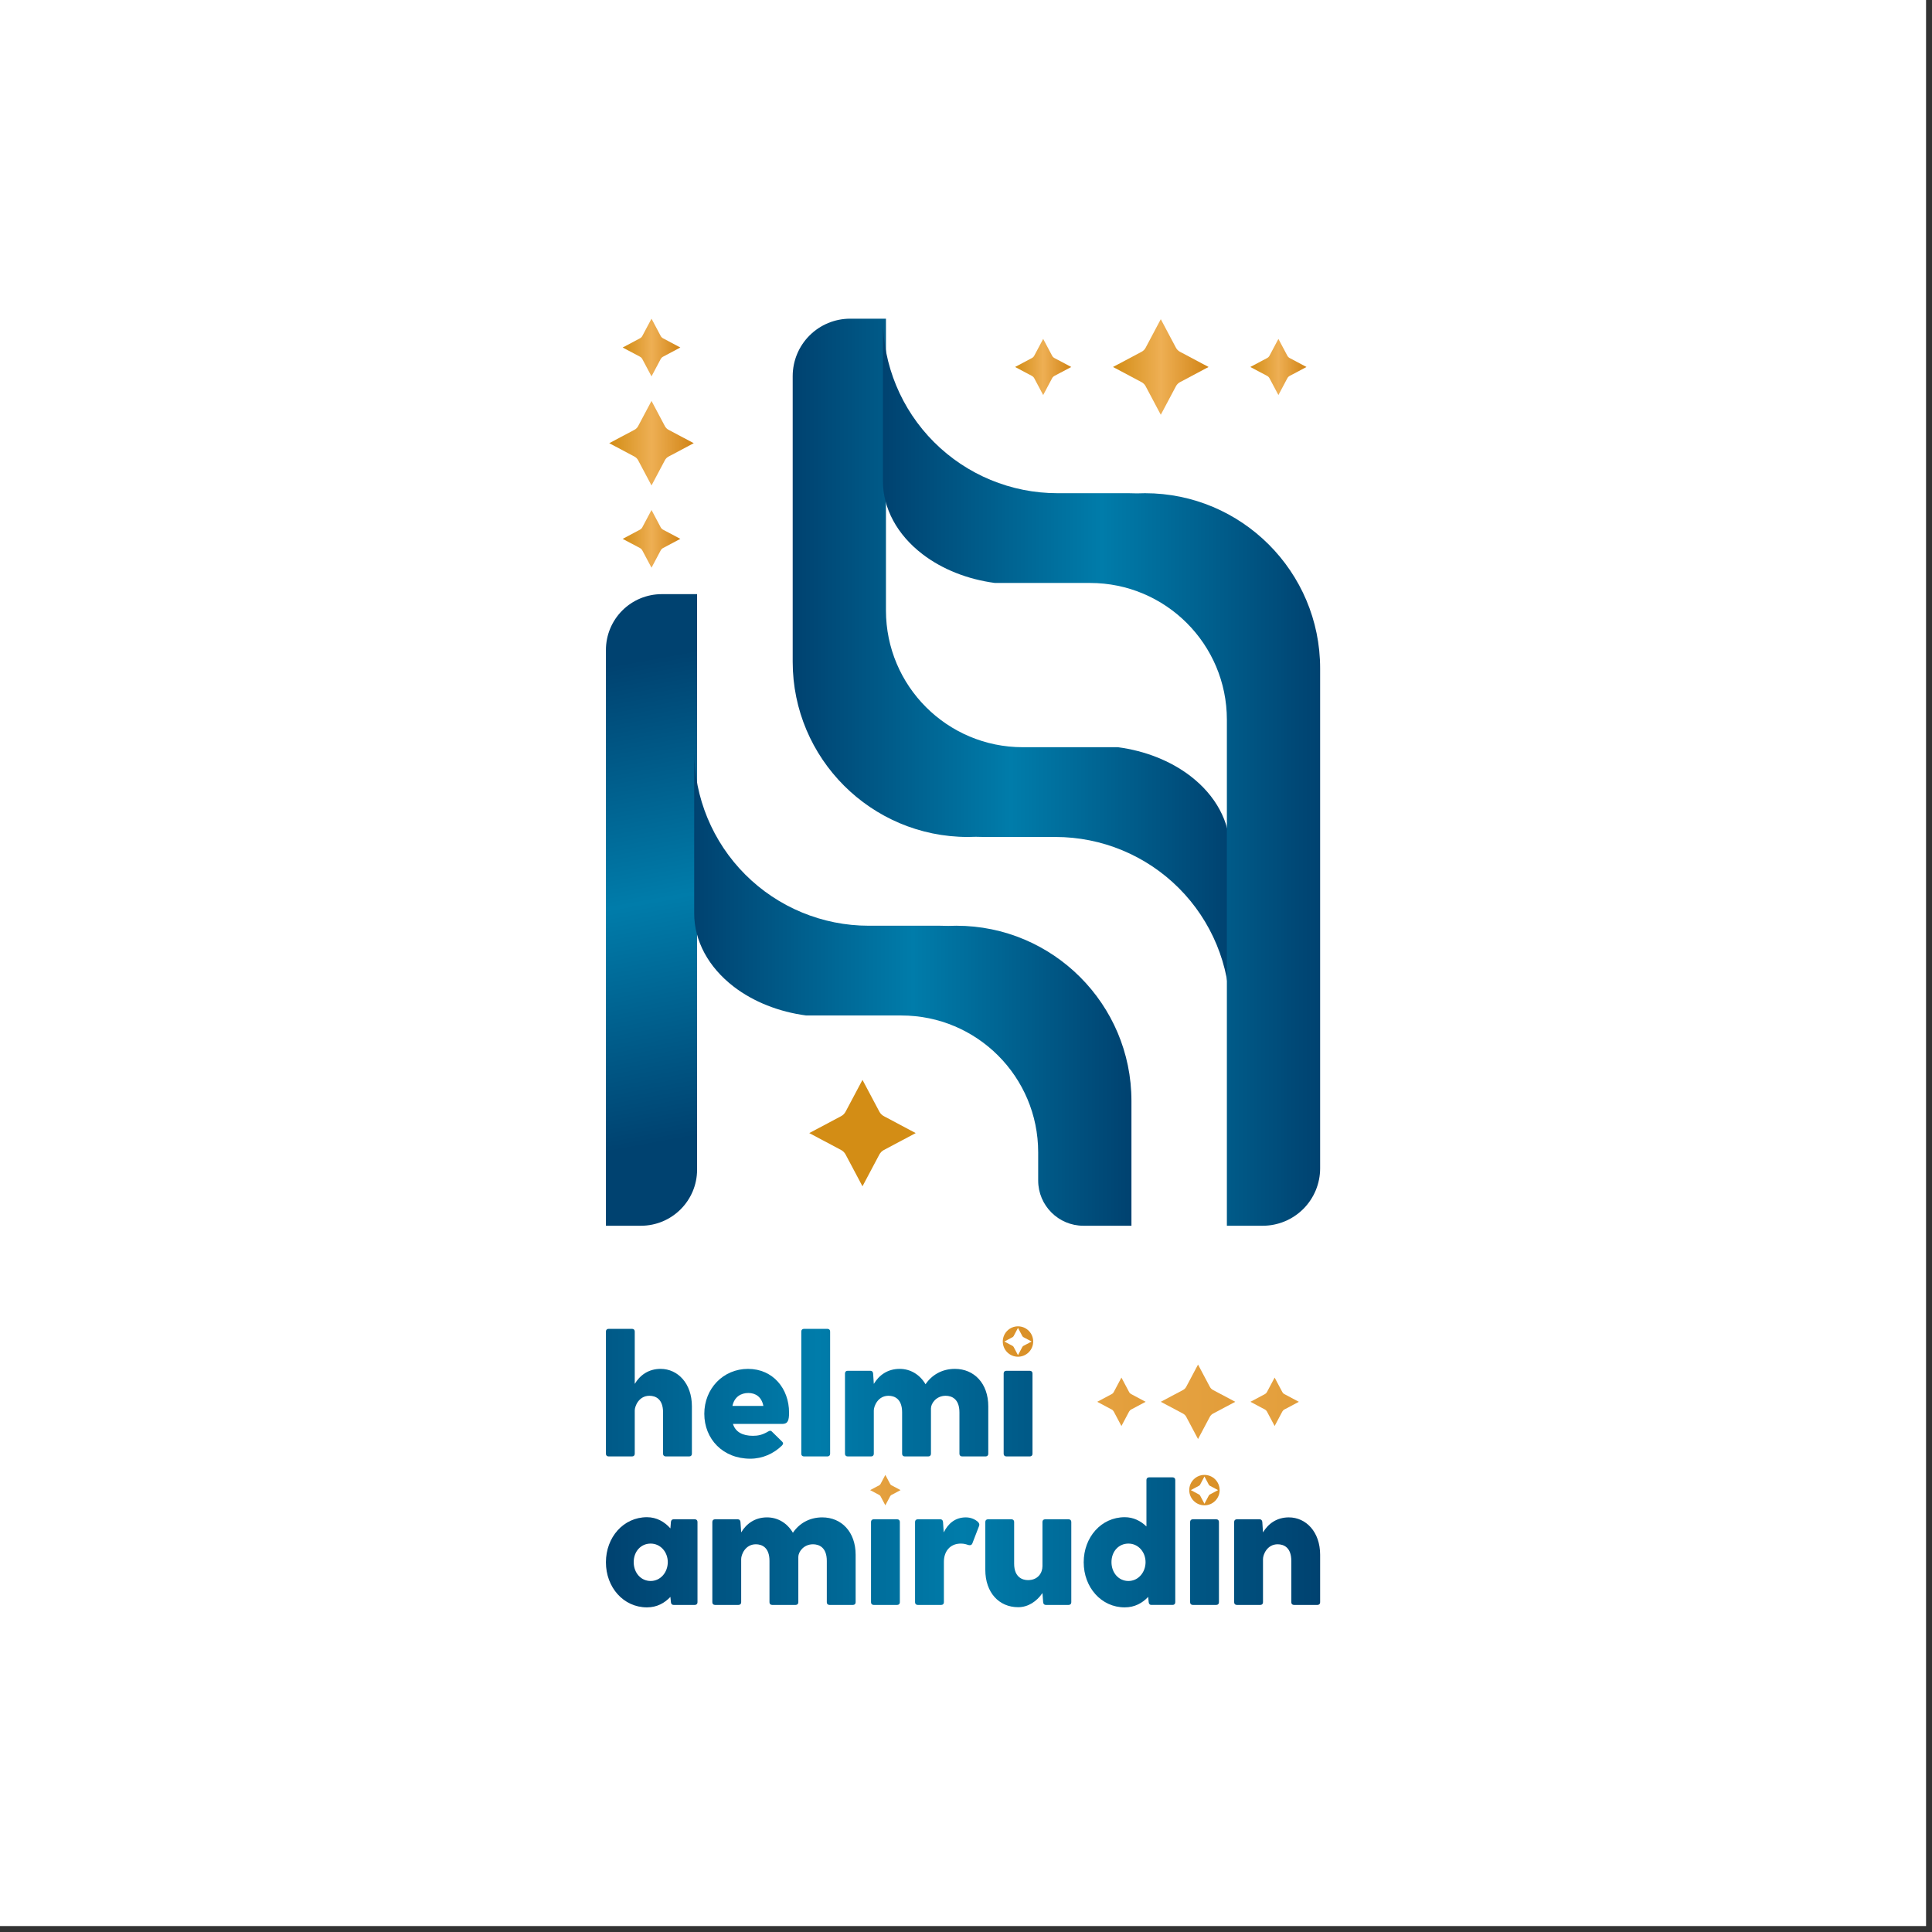
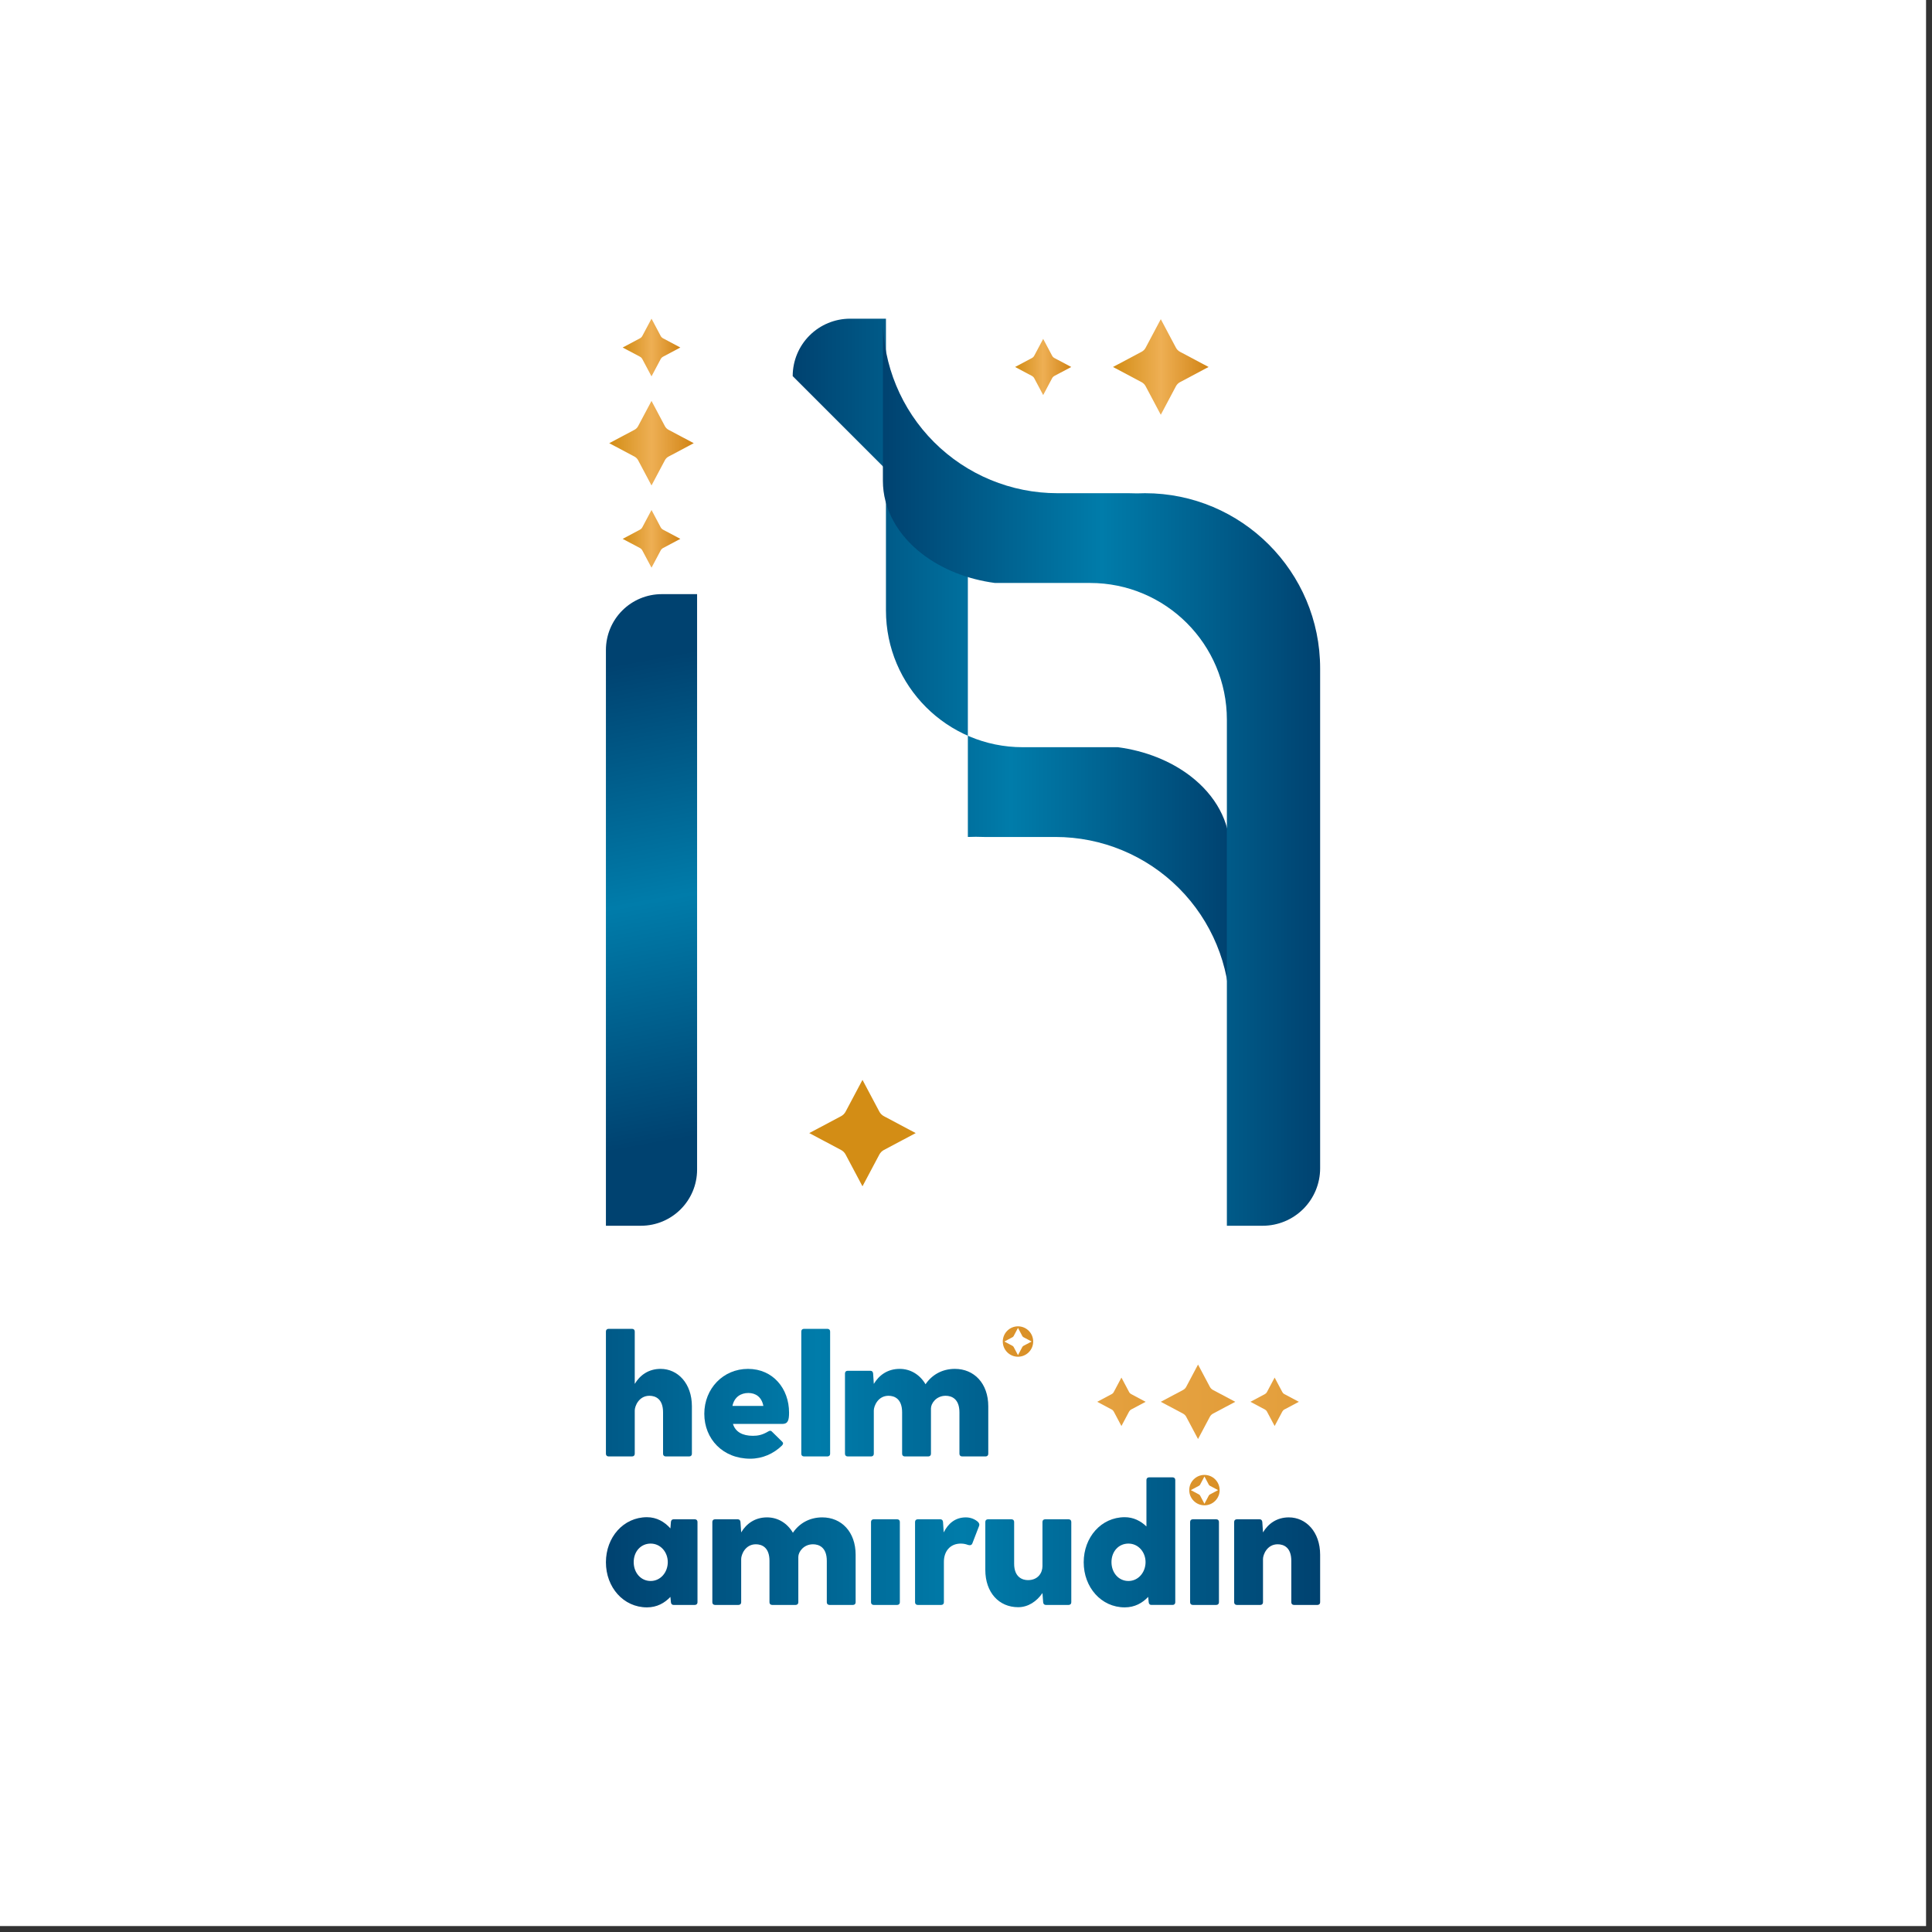
<svg xmlns="http://www.w3.org/2000/svg" width="100%" height="100%" viewBox="0 0 260 260" version="1.1" xml:space="preserve" style="fill-rule:evenodd;clip-rule:evenodd;stroke-linejoin:round;stroke-miterlimit:2;">
  <rect x="0" y="0" width="260" height="260" fill="#333333" stroke="none" />
  <rect id="logo-2025-updown-color" x="0" y="-0" width="259.2" height="259.2" style="fill:#fff;" />
  <g>
    <path d="M81.542,87.472c-0,-1.993 0.792,-3.904 2.201,-5.314c1.409,-1.409 3.321,-2.201 5.314,-2.201l4.754,0l0,77.443c0,4.173 -3.383,7.556 -7.557,7.556l-4.712,0l-0,-77.484Z" style="fill:url(#_Linear1);" />
-     <path d="M145.803,164.956c-3.363,0 -6.09,-2.726 -6.09,-6.09l0,-3.798c0,-10.167 -8.242,-18.409 -18.409,-18.409l-12.805,0c-3.671,-0.486 -7.086,-1.831 -9.756,-3.879c-3.407,-2.615 -5.322,-6.16 -5.322,-9.857l0,-21.829c0,6.229 2.475,12.203 6.879,16.607c4.405,4.404 10.378,6.879 16.607,6.879l9.587,-0c0.377,-0 0.753,0.008 1.129,0.023c0.353,-0.015 0.709,-0.023 1.066,-0.023c13.011,-0 23.575,10.563 23.575,23.574l-0,16.802l-6.461,0Z" style="fill:url(#_Linear2);" />
-     <path d="M106.677,50.617c-0,-2.05 0.814,-4.017 2.264,-5.466c1.449,-1.45 3.416,-2.264 5.466,-2.264l4.82,-0l0,39.26c0,10.167 8.242,18.409 18.409,18.409l12.806,0c3.671,0.487 7.086,1.832 9.755,3.88c3.408,2.614 5.322,6.16 5.322,9.857l-0,21.828c-0,-6.228 -2.475,-12.202 -6.879,-16.606c-4.404,-4.405 -10.378,-6.879 -16.607,-6.879l-9.587,-0c-0.377,-0 -0.753,-0.008 -1.129,-0.024c-0.353,0.016 -0.708,0.024 -1.066,0.024c-13.011,-0 -23.574,-10.563 -23.574,-23.575l-0,-38.444Z" style="fill:url(#_Linear3);" />
+     <path d="M106.677,50.617c-0,-2.05 0.814,-4.017 2.264,-5.466c1.449,-1.45 3.416,-2.264 5.466,-2.264l4.82,-0l0,39.26c0,10.167 8.242,18.409 18.409,18.409l12.806,0c3.671,0.487 7.086,1.832 9.755,3.88c3.408,2.614 5.322,6.16 5.322,9.857l-0,21.828c-0,-6.228 -2.475,-12.202 -6.879,-16.606c-4.404,-4.405 -10.378,-6.879 -16.607,-6.879l-9.587,-0c-0.377,-0 -0.753,-0.008 -1.129,-0.024c-0.353,0.016 -0.708,0.024 -1.066,0.024l-0,-38.444Z" style="fill:url(#_Linear3);" />
    <path d="M177.658,157.226c0,2.05 -0.814,4.017 -2.264,5.466c-1.45,1.45 -3.416,2.264 -5.466,2.264l-4.82,0l-0,-68.095c-0,-10.167 -8.242,-18.409 -18.41,-18.409l-12.805,-0c-3.671,-0.487 -7.086,-1.832 -9.755,-3.88c-3.408,-2.614 -5.322,-6.16 -5.322,-9.857l-0,-21.828c-0,6.228 2.474,12.202 6.879,16.606c4.404,4.405 10.378,6.879 16.606,6.879l9.587,0c0.378,0 0.754,0.008 1.129,0.024c0.354,-0.016 0.709,-0.024 1.067,-0.024c13.011,0 23.574,10.564 23.574,23.575l0,67.279Z" style="fill:url(#_Linear4);" />
    <path d="M116.069,145.323l2.271,4.277c0.069,0.13 0.158,0.249 0.262,0.353c0.104,0.104 0.223,0.192 0.353,0.261l4.277,2.272l-4.277,2.271c-0.13,0.069 -0.249,0.157 -0.353,0.261c-0.104,0.104 -0.193,0.223 -0.262,0.353l-2.271,4.278l-2.271,-4.278c-0.069,-0.13 -0.157,-0.249 -0.261,-0.353c-0.104,-0.104 -0.224,-0.192 -0.354,-0.261l-4.277,-2.271l4.277,-2.272c0.13,-0.069 0.25,-0.157 0.354,-0.261c0.104,-0.104 0.192,-0.223 0.261,-0.353l2.271,-4.277Z" style="fill:url(#_Linear5);" />
-     <path d="M172.043,45.609l1.198,2.255c0.036,0.069 0.082,0.132 0.137,0.187c0.055,0.055 0.118,0.101 0.187,0.137l2.255,1.198l-2.255,1.198c-0.069,0.037 -0.132,0.083 -0.187,0.138c-0.055,0.055 -0.101,0.118 -0.137,0.186l-1.198,2.256l-1.198,-2.256c-0.037,-0.068 -0.083,-0.131 -0.138,-0.186c-0.055,-0.055 -0.118,-0.101 -0.186,-0.138l-2.256,-1.198l2.256,-1.198c0.068,-0.036 0.131,-0.082 0.186,-0.137c0.055,-0.055 0.101,-0.118 0.138,-0.187l1.198,-2.255Z" style="fill:url(#_Linear6);" />
    <path d="M156.214,42.955l2.039,3.841c0.062,0.116 0.141,0.223 0.235,0.317c0.093,0.093 0.2,0.172 0.317,0.234l3.84,2.039l-3.84,2.04c-0.117,0.062 -0.224,0.141 -0.317,0.234c-0.094,0.094 -0.173,0.2 -0.235,0.317l-2.039,3.84l-2.039,-3.84c-0.062,-0.117 -0.141,-0.223 -0.235,-0.317c-0.093,-0.093 -0.2,-0.172 -0.317,-0.234l-3.84,-2.04l3.84,-2.039c0.117,-0.062 0.224,-0.141 0.317,-0.234c0.094,-0.094 0.173,-0.201 0.235,-0.317l2.039,-3.841Z" style="fill:url(#_Linear7);" />
    <path d="M140.386,45.609l1.198,2.255c0.036,0.069 0.082,0.132 0.137,0.187c0.055,0.055 0.118,0.101 0.187,0.137l2.255,1.198l-2.255,1.198c-0.069,0.037 -0.132,0.083 -0.187,0.138c-0.055,0.055 -0.101,0.118 -0.137,0.186l-1.198,2.256l-1.198,-2.256c-0.037,-0.068 -0.083,-0.131 -0.138,-0.186c-0.055,-0.055 -0.118,-0.101 -0.186,-0.138l-2.256,-1.198l2.256,-1.198c0.068,-0.036 0.131,-0.082 0.186,-0.137c0.055,-0.055 0.101,-0.118 0.138,-0.187l1.198,-2.255Z" style="fill:url(#_Linear8);" />
    <path d="M87.677,53.956l1.802,3.395c0.055,0.104 0.125,0.198 0.208,0.281c0.082,0.083 0.177,0.152 0.28,0.207l3.395,1.803l-3.395,1.803c-0.103,0.055 -0.198,0.125 -0.28,0.207c-0.083,0.083 -0.153,0.177 -0.208,0.281l-1.802,3.395l-1.803,-3.395c-0.055,-0.104 -0.125,-0.198 -0.208,-0.281c-0.082,-0.082 -0.177,-0.152 -0.28,-0.207l-3.395,-1.803l3.395,-1.803c0.103,-0.055 0.198,-0.124 0.28,-0.207c0.083,-0.083 0.153,-0.177 0.208,-0.281l1.803,-3.395Z" style="fill:url(#_Linear9);" />
    <path d="M87.677,68.637l1.23,2.317c0.037,0.071 0.085,0.135 0.141,0.192c0.057,0.056 0.121,0.104 0.192,0.141l2.317,1.23l-2.317,1.231c-0.071,0.037 -0.135,0.085 -0.192,0.141c-0.056,0.057 -0.104,0.121 -0.141,0.192l-1.23,2.316l-1.231,-2.316c-0.037,-0.071 -0.085,-0.135 -0.141,-0.192c-0.057,-0.056 -0.121,-0.104 -0.192,-0.141l-2.316,-1.231l2.316,-1.23c0.071,-0.037 0.135,-0.085 0.192,-0.141c0.056,-0.057 0.104,-0.121 0.141,-0.192l1.231,-2.317Z" style="fill:url(#_Linear10);" />
    <path d="M87.677,42.887l1.23,2.317c0.037,0.07 0.085,0.135 0.141,0.191c0.057,0.056 0.121,0.104 0.192,0.141l2.317,1.231l-2.317,1.23c-0.071,0.037 -0.135,0.085 -0.192,0.142c-0.056,0.056 -0.104,0.12 -0.141,0.191l-1.23,2.317l-1.231,-2.317c-0.037,-0.071 -0.085,-0.135 -0.141,-0.191c-0.057,-0.057 -0.121,-0.105 -0.192,-0.142l-2.316,-1.23l2.316,-1.231c0.071,-0.037 0.135,-0.085 0.192,-0.141c0.056,-0.056 0.104,-0.121 0.141,-0.191l1.231,-2.317Z" style="fill:url(#_Linear11);" />
    <path d="M88.903,184.217c-1.623,-0 -2.775,0.846 -3.481,2.022l0,-7.055c0,-0.212 -0.141,-0.353 -0.352,-0.353l-3.175,0c-0.212,0 -0.353,0.141 -0.353,0.353l-0,16.462c-0,0.212 0.141,0.353 0.353,0.353l3.175,0c0.211,0 0.352,-0.141 0.352,-0.353l0,-5.832c0,-0.564 0.541,-1.976 1.976,-1.976c0.799,0 1.834,0.4 1.834,2.235l0,5.573c0,0.212 0.141,0.353 0.353,0.353l3.175,0c0.211,0 0.353,-0.141 0.353,-0.353l-0,-6.396c-0,-3.081 -1.905,-5.033 -4.21,-5.033Z" style="fill:url(#_Linear12);fill-rule:nonzero;" />
    <path d="M106.188,190.096c0,-3.222 -2.163,-5.879 -5.526,-5.879c-3.34,-0 -5.88,2.657 -5.88,6.044c0,3.386 2.493,6.044 6.185,6.044c1.647,-0 3.152,-0.682 4.257,-1.764c0.188,-0.188 0.212,-0.353 0.047,-0.517l-1.364,-1.341c-0.141,-0.165 -0.282,-0.188 -0.517,-0.047c-0.823,0.494 -1.435,0.588 -2.07,0.588c-1.387,-0 -2.352,-0.517 -2.681,-1.599l6.656,-0c0.752,-0 0.893,-0.518 0.893,-1.529Zm-5.479,-2.634c0.964,0 1.787,0.518 2.022,1.74l-4.162,0c0.258,-1.222 1.152,-1.74 2.14,-1.74Z" style="fill:url(#_Linear13);fill-rule:nonzero;" />
    <path d="M107.835,179.184l-0,16.462c-0,0.212 0.141,0.353 0.352,0.353l3.175,0c0.212,0 0.353,-0.141 0.353,-0.353l-0,-16.462c-0,-0.212 -0.141,-0.353 -0.353,-0.353l-3.175,0c-0.211,0 -0.352,0.141 -0.352,0.353Z" style="fill:url(#_Linear14);fill-rule:nonzero;" />
    <path d="M128.506,184.217c-1.763,-0 -3.127,0.846 -3.951,2.069c-0.776,-1.317 -2.046,-2.069 -3.48,-2.069c-1.623,-0 -2.775,0.846 -3.481,2.022l-0.094,-1.411c-0.023,-0.211 -0.141,-0.353 -0.353,-0.353l-3.08,0c-0.212,0 -0.353,0.142 -0.353,0.353l-0,10.818c-0,0.212 0.141,0.353 0.353,0.353l3.175,0c0.211,0 0.352,-0.141 0.352,-0.353l0,-5.832c0,-0.564 0.541,-1.976 1.976,-1.976c0.799,0 1.834,0.4 1.834,2.235l0,5.573c0,0.212 0.141,0.353 0.353,0.353l3.175,0c0.211,0 0.353,-0.141 0.353,-0.353l-0,-6.114c-0,-0.659 0.705,-1.694 1.975,-1.694c0.8,0 1.858,0.4 1.858,2.235l-0,5.573c-0,0.212 0.141,0.353 0.353,0.353l3.175,0c0.211,0 0.352,-0.141 0.352,-0.353l0,-6.396c0,-3.081 -1.905,-5.033 -4.492,-5.033Z" style="fill:url(#_Linear15);fill-rule:nonzero;" />
-     <path d="M135.068,184.828l-0,10.818c-0,0.212 0.141,0.353 0.353,0.353l3.174,0c0.212,0 0.353,-0.141 0.353,-0.353l0,-10.818c0,-0.211 -0.141,-0.353 -0.353,-0.353l-3.174,0c-0.212,0 -0.353,0.142 -0.353,0.353Z" style="fill:url(#_Linear16);" />
    <path d="M93.512,204.46l-2.869,0c-0.211,0 -0.329,0.142 -0.353,0.353l-0.07,0.87c-0.8,-0.893 -1.858,-1.505 -3.151,-1.505c-3.175,0 -5.527,2.705 -5.527,6.068c-0,3.363 2.352,6.067 5.527,6.067c1.34,0 2.375,-0.588 3.151,-1.411l0.07,0.729c0.024,0.212 0.142,0.353 0.353,0.353l2.869,0c0.212,0 0.353,-0.141 0.353,-0.353l0,-10.818c0,-0.211 -0.141,-0.353 -0.353,-0.353Zm-5.95,8.302c-1.317,0 -2.281,-1.105 -2.281,-2.54c0,-1.434 0.964,-2.493 2.281,-2.493c1.341,0 2.305,1.153 2.305,2.493c0,1.364 -0.964,2.54 -2.305,2.54Z" style="fill:url(#_Linear17);" />
    <path d="M110.657,204.202c-1.764,-0 -3.128,0.846 -3.951,2.069c-0.776,-1.317 -2.046,-2.069 -3.481,-2.069c-1.623,-0 -2.775,0.846 -3.48,2.022l-0.095,-1.411c-0.023,-0.211 -0.141,-0.353 -0.352,-0.353l-3.081,0c-0.212,0 -0.353,0.142 -0.353,0.353l0,10.818c0,0.212 0.141,0.353 0.353,0.353l3.175,0c0.211,0 0.353,-0.141 0.353,-0.353l-0,-5.832c-0,-0.564 0.54,-1.976 1.975,-1.976c0.8,0 1.834,0.4 1.834,2.235l0,5.573c0,0.212 0.141,0.353 0.353,0.353l3.175,0c0.212,0 0.353,-0.141 0.353,-0.353l-0,-6.114c-0,-0.659 0.705,-1.694 1.975,-1.694c0.8,0 1.858,0.4 1.858,2.235l0,5.573c0,0.212 0.141,0.353 0.353,0.353l3.175,0c0.211,0 0.352,-0.141 0.352,-0.353l0,-6.396c0,-3.081 -1.904,-5.033 -4.491,-5.033Z" style="fill:url(#_Linear18);" />
    <path d="M117.218,204.813l0,10.818c0,0.212 0.141,0.353 0.353,0.353l3.175,0c0.211,0 0.352,-0.141 0.352,-0.353l0,-10.818c0,-0.211 -0.141,-0.353 -0.352,-0.353l-3.175,0c-0.212,0 -0.353,0.142 -0.353,0.353Z" style="fill:url(#_Linear19);" />
    <path d="M131.611,204.813c-0.329,-0.306 -0.917,-0.611 -1.623,-0.611c-1.458,-0 -2.399,0.846 -2.987,2.022l-0.094,-1.411c-0.023,-0.211 -0.141,-0.353 -0.353,-0.353l-3.057,0c-0.211,0 -0.353,0.142 -0.353,0.353l0,10.818c0,0.212 0.142,0.353 0.353,0.353l3.175,0c0.212,0 0.353,-0.141 0.353,-0.353l-0,-5.456c-0,-1.364 0.799,-2.446 2.281,-2.446c0.423,0 0.729,0.094 0.988,0.189c0.282,0.07 0.494,0.023 0.588,-0.283l0.87,-2.257c0.07,-0.165 0.07,-0.353 -0.141,-0.565Z" style="fill:url(#_Linear20);" />
    <path d="M143.816,204.46l-3.175,0c-0.211,0 -0.352,0.142 -0.352,0.353l-0,5.95c-0,0.894 -0.588,1.882 -1.952,1.882c-0.729,-0 -1.858,-0.377 -1.858,-2.211l-0,-5.621c-0,-0.211 -0.141,-0.353 -0.353,-0.353l-3.175,0c-0.211,0 -0.353,0.142 -0.353,0.353l0,6.444c0,3.081 1.858,5.033 4.422,5.033c1.34,-0 2.493,-0.776 3.269,-1.905l0.094,1.246c0.023,0.212 0.141,0.353 0.353,0.353l3.08,0c0.212,0 0.353,-0.141 0.353,-0.353l0,-10.818c0,-0.211 -0.141,-0.353 -0.353,-0.353Z" style="fill:url(#_Linear21);" />
    <path d="M157.809,198.816l-3.175,0c-0.211,0 -0.352,0.141 -0.352,0.353l-0,6.256c-0.776,-0.753 -1.764,-1.247 -2.917,-1.247c-3.174,0 -5.526,2.705 -5.526,6.068c-0,3.363 2.352,6.067 5.526,6.067c1.341,0 2.376,-0.588 3.152,-1.411l0.07,0.729c0.024,0.212 0.141,0.353 0.353,0.353l2.869,0c0.212,0 0.353,-0.141 0.353,-0.353l0,-16.462c0,-0.212 -0.141,-0.353 -0.353,-0.353Zm-5.95,13.946c-1.317,0 -2.281,-1.105 -2.281,-2.54c0,-1.434 0.964,-2.493 2.281,-2.493c1.341,0 2.305,1.153 2.305,2.493c0,1.364 -0.964,2.54 -2.305,2.54Z" style="fill:url(#_Linear22);" />
    <path d="M162.089,202.579c-1.128,0 -2.046,-0.917 -2.046,-2.046c0,-1.129 0.918,-2.046 2.046,-2.046c1.129,0 2.046,0.917 2.046,2.046c0,1.129 -0.917,2.046 -2.046,2.046Zm0,-3.88l-0.581,1.095c-0.018,0.033 -0.04,0.064 -0.067,0.09c-0.027,0.027 -0.057,0.05 -0.091,0.067l-1.095,0.582l1.095,0.582c0.034,0.017 0.064,0.04 0.091,0.067c0.027,0.026 0.049,0.057 0.067,0.09l0.581,1.095l0.582,-1.095c0.018,-0.033 0.04,-0.064 0.067,-0.09c0.027,-0.027 0.057,-0.05 0.09,-0.067l1.096,-0.582l-1.096,-0.582c-0.033,-0.017 -0.063,-0.04 -0.09,-0.067c-0.027,-0.026 -0.049,-0.057 -0.067,-0.09l-0.582,-1.095Z" style="fill:url(#_Linear23);" />
    <path d="M136.996,182.582c-1.129,0 -2.046,-0.917 -2.046,-2.046c0,-1.129 0.917,-2.046 2.046,-2.046c1.129,0 2.046,0.917 2.046,2.046c0,1.129 -0.917,2.046 -2.046,2.046Zm0,-3.88l-0.581,1.095c-0.018,0.034 -0.041,0.064 -0.067,0.091c-0.027,0.026 -0.057,0.049 -0.091,0.067l-1.095,0.581l1.095,0.582c0.034,0.018 0.064,0.04 0.091,0.067c0.026,0.026 0.049,0.057 0.067,0.09l0.581,1.096l0.582,-1.096c0.018,-0.033 0.04,-0.064 0.067,-0.09c0.026,-0.027 0.057,-0.049 0.09,-0.067l1.096,-0.582l-1.096,-0.581c-0.033,-0.018 -0.064,-0.041 -0.09,-0.067c-0.027,-0.027 -0.049,-0.057 -0.067,-0.091l-0.582,-1.095Z" style="fill:url(#_Linear24);" />
    <path d="M160.161,204.813l0,10.818c0,0.212 0.141,0.353 0.353,0.353l3.175,0c0.211,0 0.352,-0.141 0.352,-0.353l0,-10.818c0,-0.211 -0.141,-0.353 -0.352,-0.353l-3.175,0c-0.212,0 -0.353,0.142 -0.353,0.353Z" style="fill:url(#_Linear25);" />
    <path d="M173.448,204.202c-1.622,-0 -2.775,0.846 -3.48,2.022l-0.094,-1.411c-0.024,-0.211 -0.141,-0.353 -0.353,-0.353l-3.081,0c-0.211,0 -0.353,0.142 -0.353,0.353l0,10.818c0,0.212 0.142,0.353 0.353,0.353l3.175,0c0.212,0 0.353,-0.141 0.353,-0.353l-0,-5.832c-0,-0.564 0.541,-1.976 1.975,-1.976c0.8,0 1.835,0.4 1.835,2.235l-0,5.573c-0,0.212 0.141,0.353 0.352,0.353l3.175,0c0.212,0 0.353,-0.141 0.353,-0.353l0,-6.396c0,-3.081 -1.905,-5.033 -4.21,-5.033Z" style="fill:url(#_Linear26);" />
    <path d="M150.917,185.389l1.034,1.946c0.031,0.06 0.071,0.114 0.119,0.161c0.047,0.048 0.101,0.088 0.16,0.119l1.946,1.033l-1.946,1.034c-0.059,0.031 -0.113,0.071 -0.16,0.119c-0.048,0.047 -0.088,0.101 -0.119,0.16l-1.034,1.946l-1.033,-1.946c-0.031,-0.059 -0.072,-0.113 -0.119,-0.16c-0.047,-0.048 -0.101,-0.088 -0.161,-0.119l-1.946,-1.034l1.946,-1.033c0.06,-0.031 0.114,-0.071 0.161,-0.119c0.047,-0.047 0.088,-0.101 0.119,-0.161l1.033,-1.946Z" style="fill:url(#_Linear27);" />
-     <path d="M119.146,198.487l0.649,1.222c0.02,0.037 0.045,0.071 0.075,0.101c0.03,0.029 0.064,0.055 0.101,0.074l1.221,0.649l-1.221,0.649c-0.037,0.02 -0.071,0.045 -0.101,0.074c-0.03,0.03 -0.055,0.064 -0.075,0.101l-0.649,1.222l-0.648,-1.222c-0.02,-0.037 -0.045,-0.071 -0.075,-0.101c-0.03,-0.029 -0.064,-0.054 -0.101,-0.074l-1.222,-0.649l1.222,-0.649c0.037,-0.019 0.071,-0.045 0.101,-0.074c0.03,-0.03 0.055,-0.064 0.075,-0.101l0.648,-1.222Z" style="fill:url(#_Linear28);" />
    <path d="M161.226,183.637l1.589,2.992c0.049,0.091 0.11,0.175 0.183,0.247c0.073,0.073 0.156,0.135 0.247,0.183l2.993,1.589l-2.993,1.59c-0.091,0.048 -0.174,0.11 -0.247,0.182c-0.073,0.073 -0.134,0.157 -0.183,0.248l-1.589,2.992l-1.589,-2.992c-0.048,-0.091 -0.11,-0.175 -0.183,-0.248c-0.073,-0.072 -0.156,-0.134 -0.247,-0.182l-2.993,-1.59l2.993,-1.589c0.091,-0.048 0.174,-0.11 0.247,-0.183c0.073,-0.072 0.135,-0.156 0.183,-0.247l1.589,-2.992Z" style="fill:url(#_Linear29);" />
    <path d="M171.535,185.389l1.033,1.946c0.032,0.06 0.072,0.114 0.119,0.161c0.047,0.048 0.102,0.088 0.161,0.119l1.946,1.033l-1.946,1.034c-0.059,0.031 -0.114,0.071 -0.161,0.119c-0.047,0.047 -0.087,0.101 -0.119,0.16l-1.033,1.946l-1.034,-1.946c-0.031,-0.059 -0.071,-0.113 -0.118,-0.16c-0.048,-0.048 -0.102,-0.088 -0.161,-0.119l-1.946,-1.034l1.946,-1.033c0.059,-0.031 0.113,-0.071 0.161,-0.119c0.047,-0.047 0.087,-0.101 0.118,-0.161l1.034,-1.946Z" style="fill:url(#_Linear30);" />
  </g>
  <defs>
    <linearGradient id="_Linear1" x1="0" y1="0" x2="1" y2="0" gradientUnits="userSpaceOnUse" gradientTransform="matrix(-11.82,-63.644,440.915,-81.89,93.362,153.148)">
      <stop offset="0" style="stop-color:#004270;stop-opacity:1" />
      <stop offset="0.5" style="stop-color:#007caa;stop-opacity:1" />
      <stop offset="1" style="stop-color:#004270;stop-opacity:1" />
    </linearGradient>
    <linearGradient id="_Linear2" x1="0" y1="0" x2="1" y2="0" gradientUnits="userSpaceOnUse" gradientTransform="matrix(58.842,0,0,63.862,93.421,133.025)">
      <stop offset="0" style="stop-color:#004270;stop-opacity:1" />
      <stop offset="0.5" style="stop-color:#007caa;stop-opacity:1" />
      <stop offset="1" style="stop-color:#004270;stop-opacity:1" />
    </linearGradient>
    <linearGradient id="_Linear3" x1="0" y1="0" x2="1" y2="0" gradientUnits="userSpaceOnUse" gradientTransform="matrix(-58.842,0,0,-93.235,165.519,89.504)">
      <stop offset="0" style="stop-color:#004270;stop-opacity:1" />
      <stop offset="0.5" style="stop-color:#007caa;stop-opacity:1" />
      <stop offset="1" style="stop-color:#004270;stop-opacity:1" />
    </linearGradient>
    <linearGradient id="_Linear4" x1="0" y1="0" x2="1" y2="0" gradientUnits="userSpaceOnUse" gradientTransform="matrix(58.842,-7.20608e-15,1.49492e-14,122.069,118.816,103.921)">
      <stop offset="0" style="stop-color:#004270;stop-opacity:1" />
      <stop offset="0.5" style="stop-color:#007caa;stop-opacity:1" />
      <stop offset="1" style="stop-color:#004270;stop-opacity:1" />
    </linearGradient>
    <linearGradient id="_Linear5" x1="0" y1="0" x2="1" y2="0" gradientUnits="userSpaceOnUse" gradientTransform="matrix(265.472,0,0,337.155,287.729,625.586)">
      <stop offset="0" style="stop-color:#d38d15;stop-opacity:1" />
      <stop offset="0.5" style="stop-color:#eeaf54;stop-opacity:1" />
      <stop offset="1" style="stop-color:#d18415;stop-opacity:1" />
    </linearGradient>
    <linearGradient id="_Linear6" x1="0" y1="0" x2="1" y2="0" gradientUnits="userSpaceOnUse" gradientTransform="matrix(7.556,0,0,7.556,168.265,49.386)">
      <stop offset="0" style="stop-color:#d38d15;stop-opacity:1" />
      <stop offset="0.5" style="stop-color:#eeaf54;stop-opacity:1" />
      <stop offset="1" style="stop-color:#d18415;stop-opacity:1" />
    </linearGradient>
    <linearGradient id="_Linear7" x1="0" y1="0" x2="1" y2="0" gradientUnits="userSpaceOnUse" gradientTransform="matrix(12.862,0,0,12.862,149.783,49.386)">
      <stop offset="0" style="stop-color:#d38d15;stop-opacity:1" />
      <stop offset="0.5" style="stop-color:#eeaf54;stop-opacity:1" />
      <stop offset="1" style="stop-color:#d18415;stop-opacity:1" />
    </linearGradient>
    <linearGradient id="_Linear8" x1="0" y1="0" x2="1" y2="0" gradientUnits="userSpaceOnUse" gradientTransform="matrix(7.556,0,0,7.556,136.608,49.386)">
      <stop offset="0" style="stop-color:#d38d15;stop-opacity:1" />
      <stop offset="0.5" style="stop-color:#eeaf54;stop-opacity:1" />
      <stop offset="1" style="stop-color:#d18415;stop-opacity:1" />
    </linearGradient>
    <linearGradient id="_Linear9" x1="0" y1="0" x2="1" y2="0" gradientUnits="userSpaceOnUse" gradientTransform="matrix(11.372,0,0,11.372,81.991,59.642)">
      <stop offset="0" style="stop-color:#d38d15;stop-opacity:1" />
      <stop offset="0.5" style="stop-color:#eeaf54;stop-opacity:1" />
      <stop offset="1" style="stop-color:#d18415;stop-opacity:1" />
    </linearGradient>
    <linearGradient id="_Linear10" x1="0" y1="0" x2="1" y2="0" gradientUnits="userSpaceOnUse" gradientTransform="matrix(7.76,0,0,7.76,83.796,72.517)">
      <stop offset="0" style="stop-color:#d38d15;stop-opacity:1" />
      <stop offset="0.5" style="stop-color:#eeaf54;stop-opacity:1" />
      <stop offset="1" style="stop-color:#d18415;stop-opacity:1" />
    </linearGradient>
    <linearGradient id="_Linear11" x1="0" y1="0" x2="1" y2="0" gradientUnits="userSpaceOnUse" gradientTransform="matrix(7.76,0,0,7.76,83.796,46.767)">
      <stop offset="0" style="stop-color:#d38d15;stop-opacity:1" />
      <stop offset="0.5" style="stop-color:#eeaf54;stop-opacity:1" />
      <stop offset="1" style="stop-color:#d18415;stop-opacity:1" />
    </linearGradient>
    <linearGradient id="_Linear12" x1="0" y1="0" x2="1" y2="0" gradientUnits="userSpaceOnUse" gradientTransform="matrix(96.116,0,0,198.124,62.022,97.266)">
      <stop offset="0" style="stop-color:#004270;stop-opacity:1" />
      <stop offset="0.5" style="stop-color:#007caa;stop-opacity:1" />
      <stop offset="1" style="stop-color:#004270;stop-opacity:1" />
    </linearGradient>
    <linearGradient id="_Linear13" x1="0" y1="0" x2="1" y2="0" gradientUnits="userSpaceOnUse" gradientTransform="matrix(96.116,0,0,198.124,62.022,97.266)">
      <stop offset="0" style="stop-color:#004270;stop-opacity:1" />
      <stop offset="0.5" style="stop-color:#007caa;stop-opacity:1" />
      <stop offset="1" style="stop-color:#004270;stop-opacity:1" />
    </linearGradient>
    <linearGradient id="_Linear14" x1="0" y1="0" x2="1" y2="0" gradientUnits="userSpaceOnUse" gradientTransform="matrix(96.116,0,0,198.124,62.022,97.266)">
      <stop offset="0" style="stop-color:#004270;stop-opacity:1" />
      <stop offset="0.5" style="stop-color:#007caa;stop-opacity:1" />
      <stop offset="1" style="stop-color:#004270;stop-opacity:1" />
    </linearGradient>
    <linearGradient id="_Linear15" x1="0" y1="0" x2="1" y2="0" gradientUnits="userSpaceOnUse" gradientTransform="matrix(96.116,0,0,198.124,62.022,97.266)">
      <stop offset="0" style="stop-color:#004270;stop-opacity:1" />
      <stop offset="0.5" style="stop-color:#007caa;stop-opacity:1" />
      <stop offset="1" style="stop-color:#004270;stop-opacity:1" />
    </linearGradient>
    <linearGradient id="_Linear16" x1="0" y1="0" x2="1" y2="0" gradientUnits="userSpaceOnUse" gradientTransform="matrix(96.116,0,0,198.124,62.022,97.266)">
      <stop offset="0" style="stop-color:#004270;stop-opacity:1" />
      <stop offset="0.5" style="stop-color:#007caa;stop-opacity:1" />
      <stop offset="1" style="stop-color:#004270;stop-opacity:1" />
    </linearGradient>
    <linearGradient id="_Linear17" x1="0" y1="0" x2="1" y2="0" gradientUnits="userSpaceOnUse" gradientTransform="matrix(96.116,0,0,198.124,81.542,117.251)">
      <stop offset="0" style="stop-color:#004270;stop-opacity:1" />
      <stop offset="0.5" style="stop-color:#007caa;stop-opacity:1" />
      <stop offset="1" style="stop-color:#004270;stop-opacity:1" />
    </linearGradient>
    <linearGradient id="_Linear18" x1="0" y1="0" x2="1" y2="0" gradientUnits="userSpaceOnUse" gradientTransform="matrix(96.116,0,0,198.124,81.542,117.251)">
      <stop offset="0" style="stop-color:#004270;stop-opacity:1" />
      <stop offset="0.5" style="stop-color:#007caa;stop-opacity:1" />
      <stop offset="1" style="stop-color:#004270;stop-opacity:1" />
    </linearGradient>
    <linearGradient id="_Linear19" x1="0" y1="0" x2="1" y2="0" gradientUnits="userSpaceOnUse" gradientTransform="matrix(96.116,0,0,198.124,81.542,117.251)">
      <stop offset="0" style="stop-color:#004270;stop-opacity:1" />
      <stop offset="0.5" style="stop-color:#007caa;stop-opacity:1" />
      <stop offset="1" style="stop-color:#004270;stop-opacity:1" />
    </linearGradient>
    <linearGradient id="_Linear20" x1="0" y1="0" x2="1" y2="0" gradientUnits="userSpaceOnUse" gradientTransform="matrix(96.116,0,0,198.124,81.542,117.251)">
      <stop offset="0" style="stop-color:#004270;stop-opacity:1" />
      <stop offset="0.5" style="stop-color:#007caa;stop-opacity:1" />
      <stop offset="1" style="stop-color:#004270;stop-opacity:1" />
    </linearGradient>
    <linearGradient id="_Linear21" x1="0" y1="0" x2="1" y2="0" gradientUnits="userSpaceOnUse" gradientTransform="matrix(96.116,0,0,198.124,81.542,117.251)">
      <stop offset="0" style="stop-color:#004270;stop-opacity:1" />
      <stop offset="0.5" style="stop-color:#007caa;stop-opacity:1" />
      <stop offset="1" style="stop-color:#004270;stop-opacity:1" />
    </linearGradient>
    <linearGradient id="_Linear22" x1="0" y1="0" x2="1" y2="0" gradientUnits="userSpaceOnUse" gradientTransform="matrix(96.116,0,0,198.124,81.542,117.251)">
      <stop offset="0" style="stop-color:#004270;stop-opacity:1" />
      <stop offset="0.5" style="stop-color:#007caa;stop-opacity:1" />
      <stop offset="1" style="stop-color:#004270;stop-opacity:1" />
    </linearGradient>
    <linearGradient id="_Linear23" x1="0" y1="0" x2="1" y2="0" gradientUnits="userSpaceOnUse" gradientTransform="matrix(96.116,0,0,198.124,81.542,117.251)">
      <stop offset="0" style="stop-color:#d38d15;stop-opacity:1" />
      <stop offset="0.5" style="stop-color:#eeaf54;stop-opacity:1" />
      <stop offset="1" style="stop-color:#d18415;stop-opacity:1" />
    </linearGradient>
    <linearGradient id="_Linear24" x1="0" y1="0" x2="1" y2="0" gradientUnits="userSpaceOnUse" gradientTransform="matrix(96.116,0,0,198.124,56.449,97.254)">
      <stop offset="0" style="stop-color:#d38d15;stop-opacity:1" />
      <stop offset="0.5" style="stop-color:#eeaf54;stop-opacity:1" />
      <stop offset="1" style="stop-color:#d18415;stop-opacity:1" />
    </linearGradient>
    <linearGradient id="_Linear25" x1="0" y1="0" x2="1" y2="0" gradientUnits="userSpaceOnUse" gradientTransform="matrix(96.116,0,0,198.124,81.542,117.251)">
      <stop offset="0" style="stop-color:#004270;stop-opacity:1" />
      <stop offset="0.5" style="stop-color:#007caa;stop-opacity:1" />
      <stop offset="1" style="stop-color:#004270;stop-opacity:1" />
    </linearGradient>
    <linearGradient id="_Linear26" x1="0" y1="0" x2="1" y2="0" gradientUnits="userSpaceOnUse" gradientTransform="matrix(96.116,0,0,198.124,81.542,117.251)">
      <stop offset="0" style="stop-color:#004270;stop-opacity:1" />
      <stop offset="0.5" style="stop-color:#007caa;stop-opacity:1" />
      <stop offset="1" style="stop-color:#004270;stop-opacity:1" />
    </linearGradient>
    <linearGradient id="_Linear27" x1="0" y1="0" x2="1" y2="0" gradientUnits="userSpaceOnUse" gradientTransform="matrix(100.064,0,0,206.262,83.076,288.52)">
      <stop offset="0" style="stop-color:#d38d15;stop-opacity:1" />
      <stop offset="0.5" style="stop-color:#eeaf54;stop-opacity:1" />
      <stop offset="1" style="stop-color:#d18415;stop-opacity:1" />
    </linearGradient>
    <linearGradient id="_Linear28" x1="0" y1="0" x2="1" y2="0" gradientUnits="userSpaceOnUse" gradientTransform="matrix(62.82,0,0,129.491,76.556,263.233)">
      <stop offset="0" style="stop-color:#d38d15;stop-opacity:1" />
      <stop offset="0.5" style="stop-color:#eeaf54;stop-opacity:1" />
      <stop offset="1" style="stop-color:#d18415;stop-opacity:1" />
    </linearGradient>
    <linearGradient id="_Linear29" x1="0" y1="0" x2="1" y2="0" gradientUnits="userSpaceOnUse" gradientTransform="matrix(153.883,0,0,317.2,56.897,342.236)">
      <stop offset="0" style="stop-color:#d38d15;stop-opacity:1" />
      <stop offset="0.5" style="stop-color:#eeaf54;stop-opacity:1" />
      <stop offset="1" style="stop-color:#d18415;stop-opacity:1" />
    </linearGradient>
    <linearGradient id="_Linear30" x1="0" y1="0" x2="1" y2="0" gradientUnits="userSpaceOnUse" gradientTransform="matrix(100.064,0,0,206.262,103.694,288.52)">
      <stop offset="0" style="stop-color:#d38d15;stop-opacity:1" />
      <stop offset="0.5" style="stop-color:#eeaf54;stop-opacity:1" />
      <stop offset="1" style="stop-color:#d18415;stop-opacity:1" />
    </linearGradient>
  </defs>
</svg>